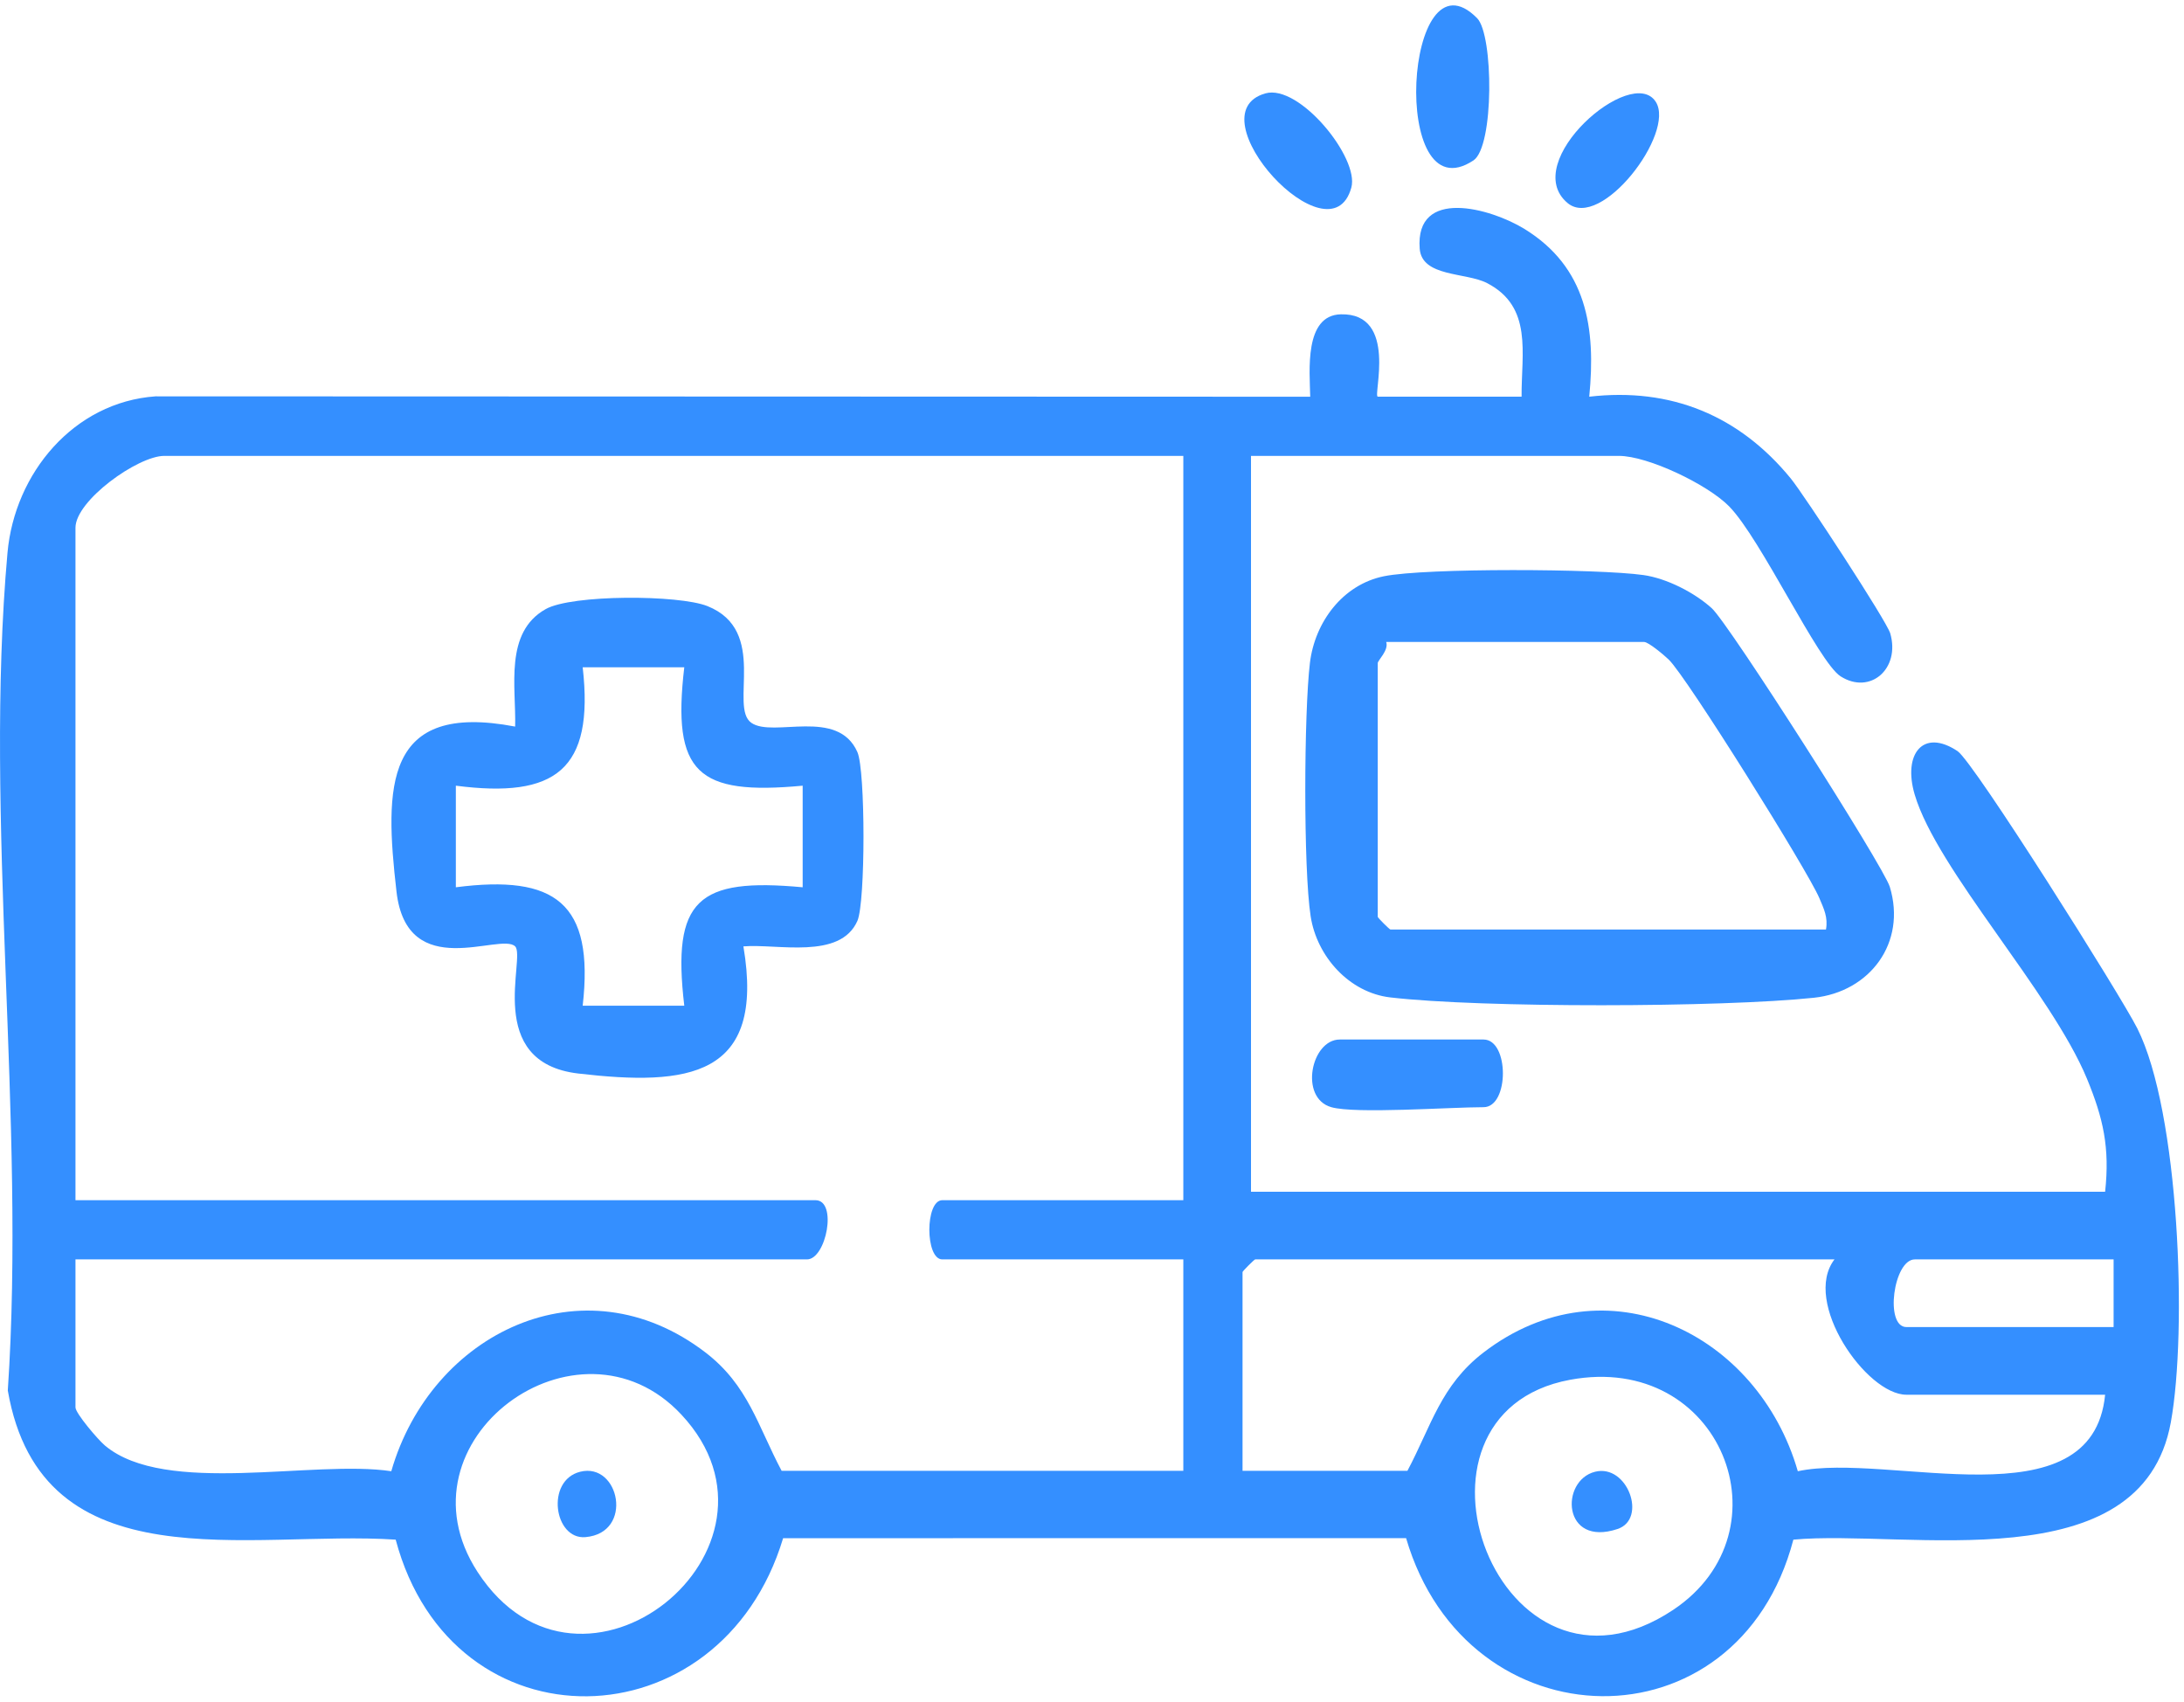
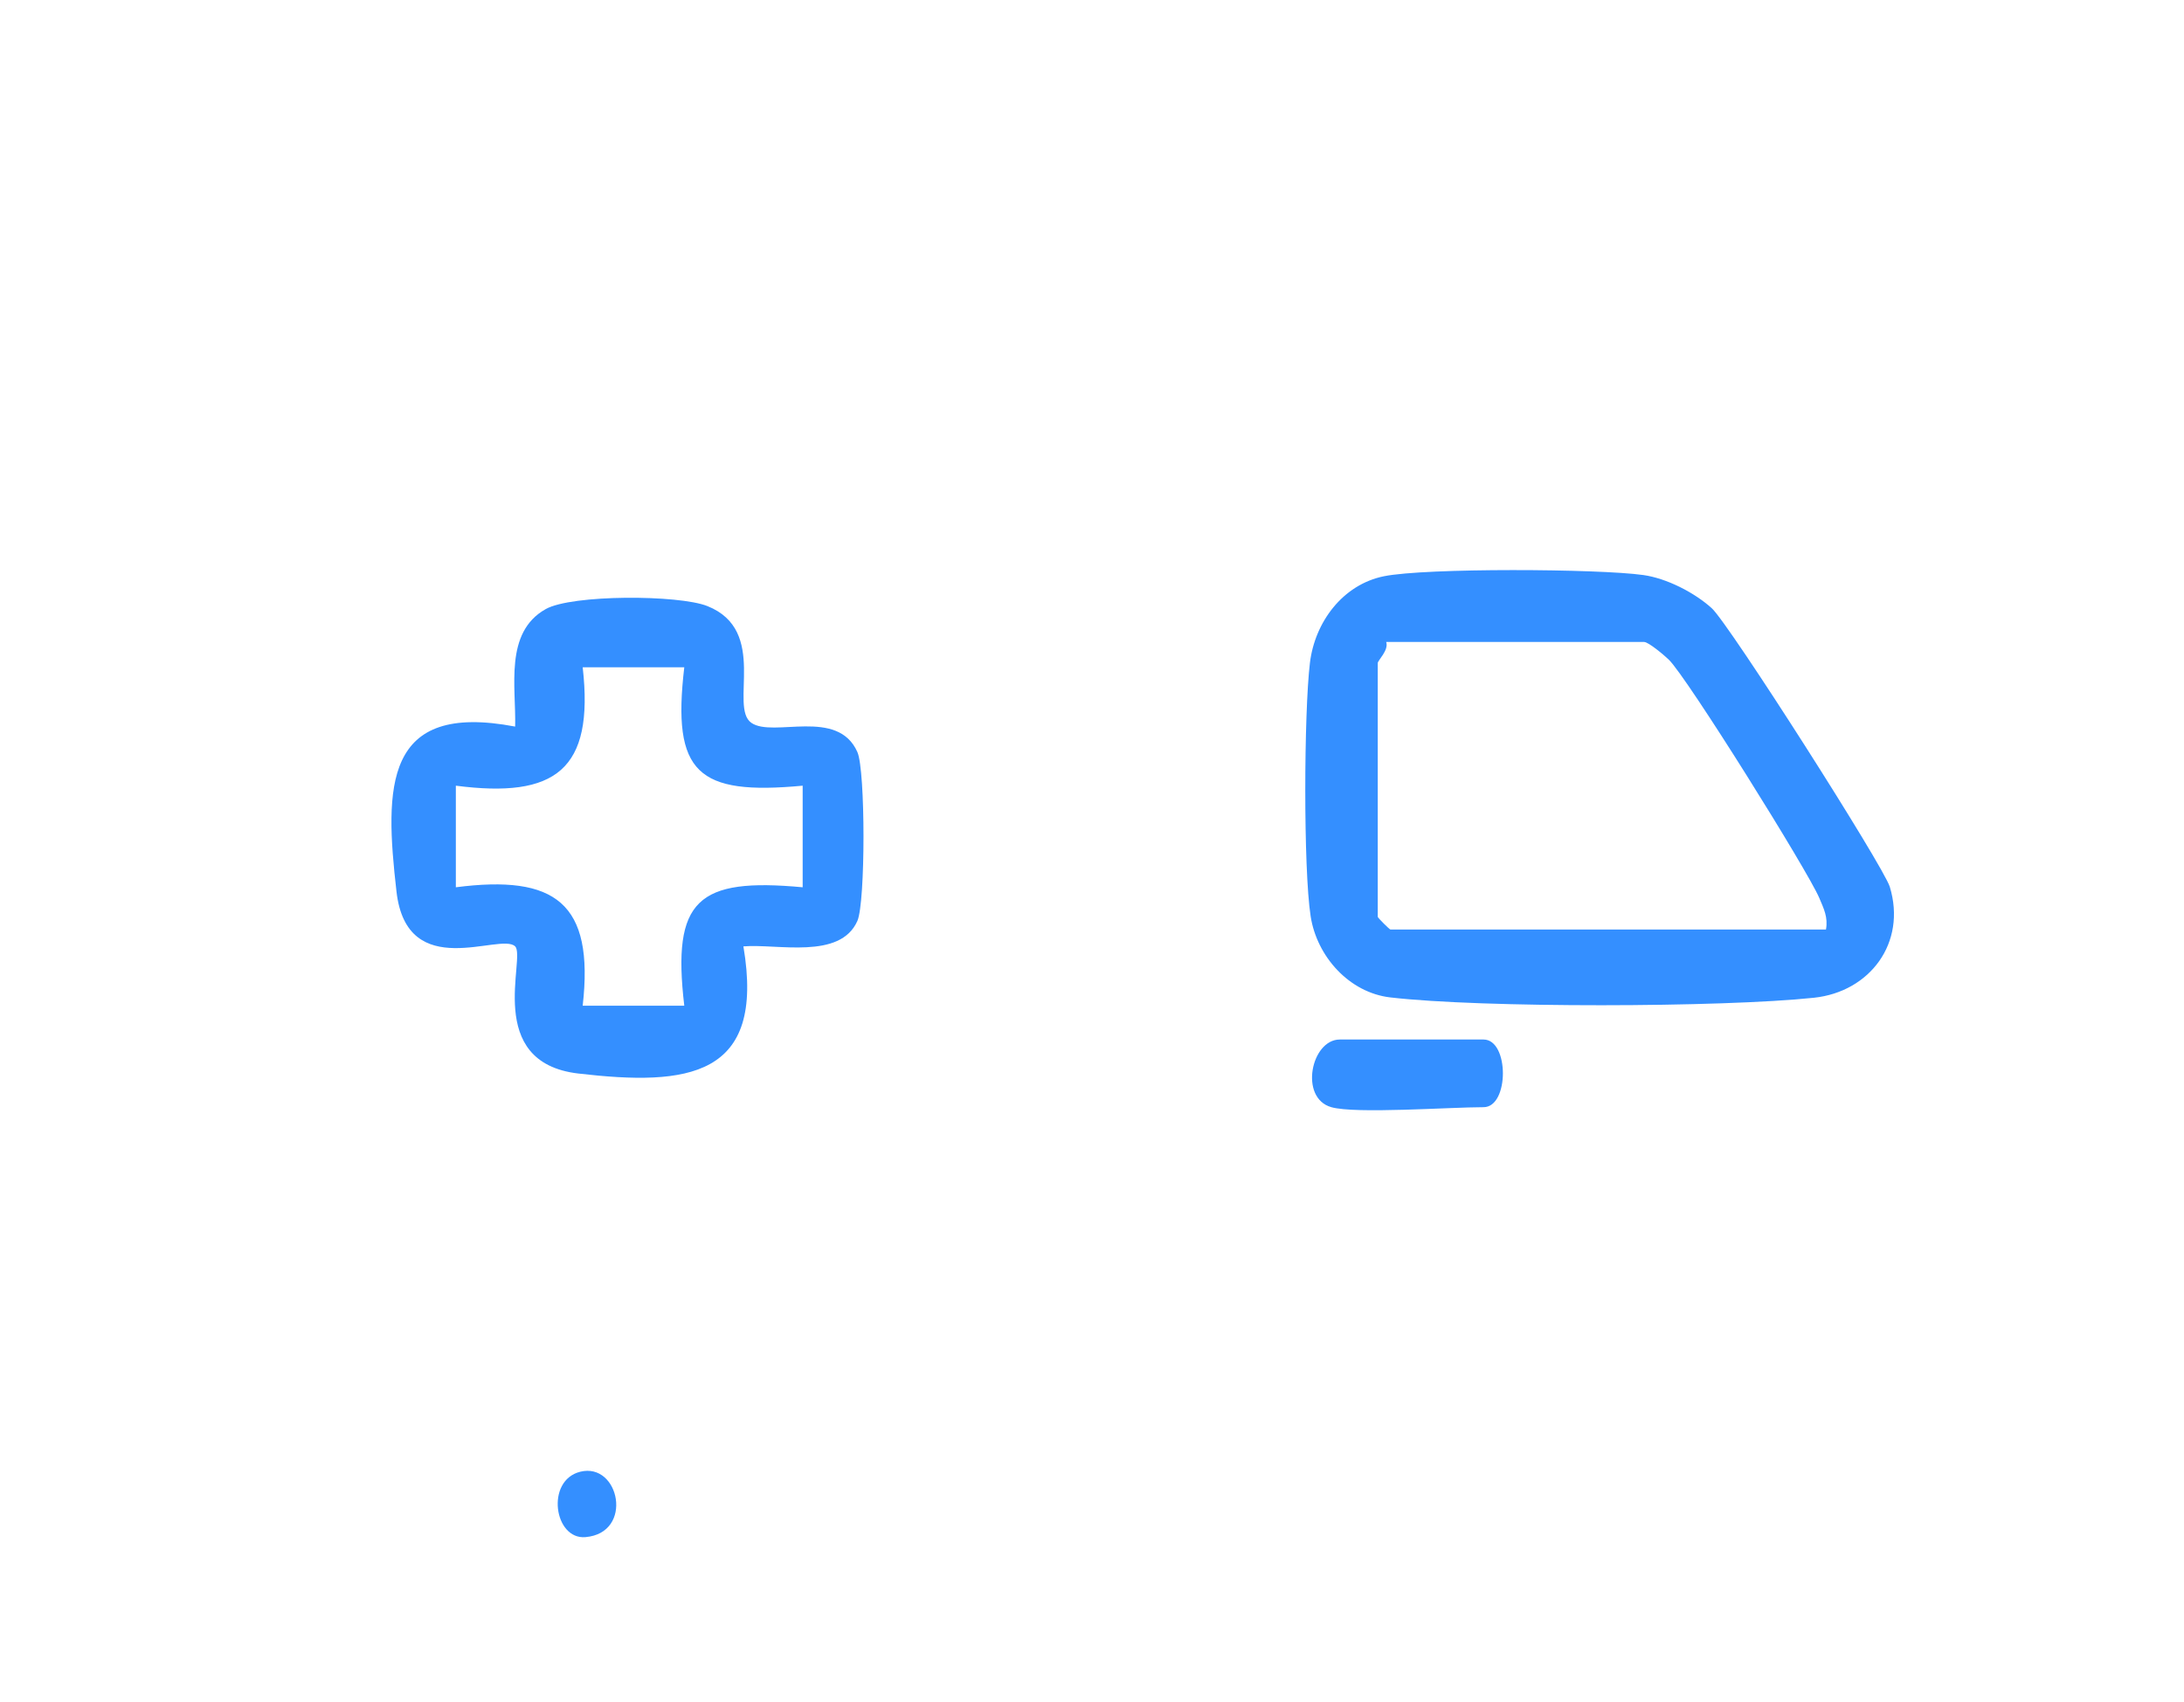
<svg xmlns="http://www.w3.org/2000/svg" width="86" height="67" viewBox="0 0 86 67" fill="none">
  <path d="M71.902 36.598C71.988 36.112 71.818 35.782 71.641 35.361C71.19 34.289 66.416 26.647 65.712 25.971C65.517 25.783 64.91 25.276 64.742 25.276H54.585C54.694 25.603 54.252 25.998 54.252 26.108V36.098C54.252 36.134 54.717 36.598 54.752 36.598H71.902ZM54.495 22.688C56.145 22.354 62.951 22.391 64.713 22.641C65.634 22.771 66.722 23.33 67.404 23.946C68.085 24.563 74.168 34.102 74.416 34.918C75.083 37.119 73.634 39.051 71.424 39.284C67.787 39.667 58.344 39.69 54.744 39.27C53.134 39.082 51.856 37.666 51.61 36.077C51.319 34.2 51.347 28.045 51.581 26.101C51.774 24.495 52.872 23.017 54.495 22.688Z" fill="#348FFF" />
-   <path d="M58.165 0.716C58.813 1.372 58.839 5.774 58.02 6.316C54.703 8.511 55.298 -2.187 58.165 0.716Z" fill="#348FFF" />
-   <path d="M61.825 54.325C54.505 55.681 59.023 67.959 65.888 63.382C70.525 60.289 67.778 53.222 61.825 54.325ZM26.831 55.696C22.768 51.345 15.443 56.718 18.805 61.89C22.881 68.158 31.747 60.959 26.831 55.696ZM83.228 49.585H75.401C74.559 49.585 74.204 52.249 75.069 52.249H83.228V49.585ZM72.237 49.585H49.426C49.392 49.585 48.928 50.049 48.928 50.084V57.91H55.42C56.358 56.147 56.733 54.543 58.419 53.249C63.245 49.55 69.228 52.493 70.793 57.925C74.367 57.159 82.391 60.045 82.894 54.913H75.069C73.493 54.913 70.951 51.26 72.237 49.585ZM46.596 17.949H6.469C5.429 17.949 2.972 19.708 2.972 20.779V47.254H32.111C32.989 47.254 32.535 49.585 31.777 49.585H2.972V55.412C2.972 55.64 3.854 56.681 4.134 56.915C6.515 58.911 12.339 57.463 15.408 57.925C16.971 52.494 22.953 49.55 27.779 53.249C29.466 54.542 29.841 56.146 30.779 57.91H46.596V49.585H37.105C36.425 49.585 36.425 47.254 37.105 47.254H46.596V17.949ZM59.916 15.618C59.904 13.902 60.364 12.084 58.559 11.147C57.727 10.715 55.99 10.914 55.904 9.791C55.718 7.365 58.7 8.197 60.028 9.013C62.486 10.527 62.846 12.916 62.58 15.619C65.802 15.245 68.493 16.367 70.516 18.839C71.034 19.472 74.296 24.456 74.433 24.938C74.835 26.329 73.644 27.37 72.478 26.629C71.602 26.071 69.341 21.212 68.087 19.935C67.237 19.071 64.889 17.949 63.746 17.949H49.261V46.921H82.894C83.082 45.186 82.823 44.035 82.18 42.474C80.778 39.077 76.266 34.24 75.394 31.279C74.927 29.696 75.716 28.662 77.084 29.574C77.721 29.999 83.516 39.204 84.162 40.491C85.814 43.774 86.138 52.393 85.481 56.001C84.329 62.326 75.07 60.204 70.618 60.619C68.431 68.964 57.76 68.728 55.368 60.559L30.837 60.562C28.377 68.727 17.808 68.976 15.581 60.619C9.861 60.238 1.644 62.448 0.307 54.747C1.024 44.115 -0.643 32.249 0.295 21.765C0.576 18.627 2.907 15.833 6.123 15.605L51.593 15.62C51.572 14.615 51.347 12.408 52.801 12.375C55.065 12.323 54.05 15.618 54.255 15.618H59.916Z" fill="#348FFF" />
-   <path d="M62.809 57.946C64.086 57.626 64.874 59.806 63.696 60.199C61.516 60.926 61.424 58.292 62.809 57.946Z" fill="#348FFF" />
  <path d="M22.845 57.946C24.395 57.557 24.972 60.355 23.053 60.52C21.816 60.626 21.476 58.29 22.845 57.946Z" fill="#348FFF" />
  <path d="M52.424 43.592C51.149 43.231 51.629 40.928 52.757 40.928H58.418C59.434 40.928 59.434 43.592 58.418 43.592C57.076 43.592 53.38 43.863 52.424 43.592Z" fill="#348FFF" />
  <path d="M26.945 26.273H22.945C23.406 30.325 21.863 31.441 17.95 30.934V34.934C21.863 34.428 23.406 35.544 22.945 39.596H26.945C26.453 35.419 27.473 34.55 31.607 34.934V30.934C27.473 31.319 26.453 30.451 26.945 26.273ZM29.273 37.261C30.15 42.428 27.072 42.767 22.773 42.267C19.035 41.83 20.721 37.696 20.285 37.261C19.715 36.694 16.03 38.727 15.613 35.106C15.138 30.971 15.111 27.619 20.285 28.607C20.328 27.056 19.847 24.904 21.487 23.982C22.515 23.402 26.727 23.413 27.856 23.863C30.278 24.829 28.698 27.84 29.586 28.459C30.446 29.058 32.985 27.852 33.762 29.611C34.082 30.337 34.082 35.532 33.762 36.257C33.083 37.797 30.616 37.15 29.273 37.261Z" fill="#348FFF" />
-   <path d="M65.2 4.009C65.985 5.243 63.035 9.1 61.721 7.989C59.814 6.376 64.251 2.518 65.2 4.009Z" fill="#348FFF" />
-   <path d="M49.831 3.676C51.161 3.302 53.534 6.215 53.212 7.385C52.384 10.393 46.959 4.483 49.831 3.676Z" fill="#348FFF" />
</svg>